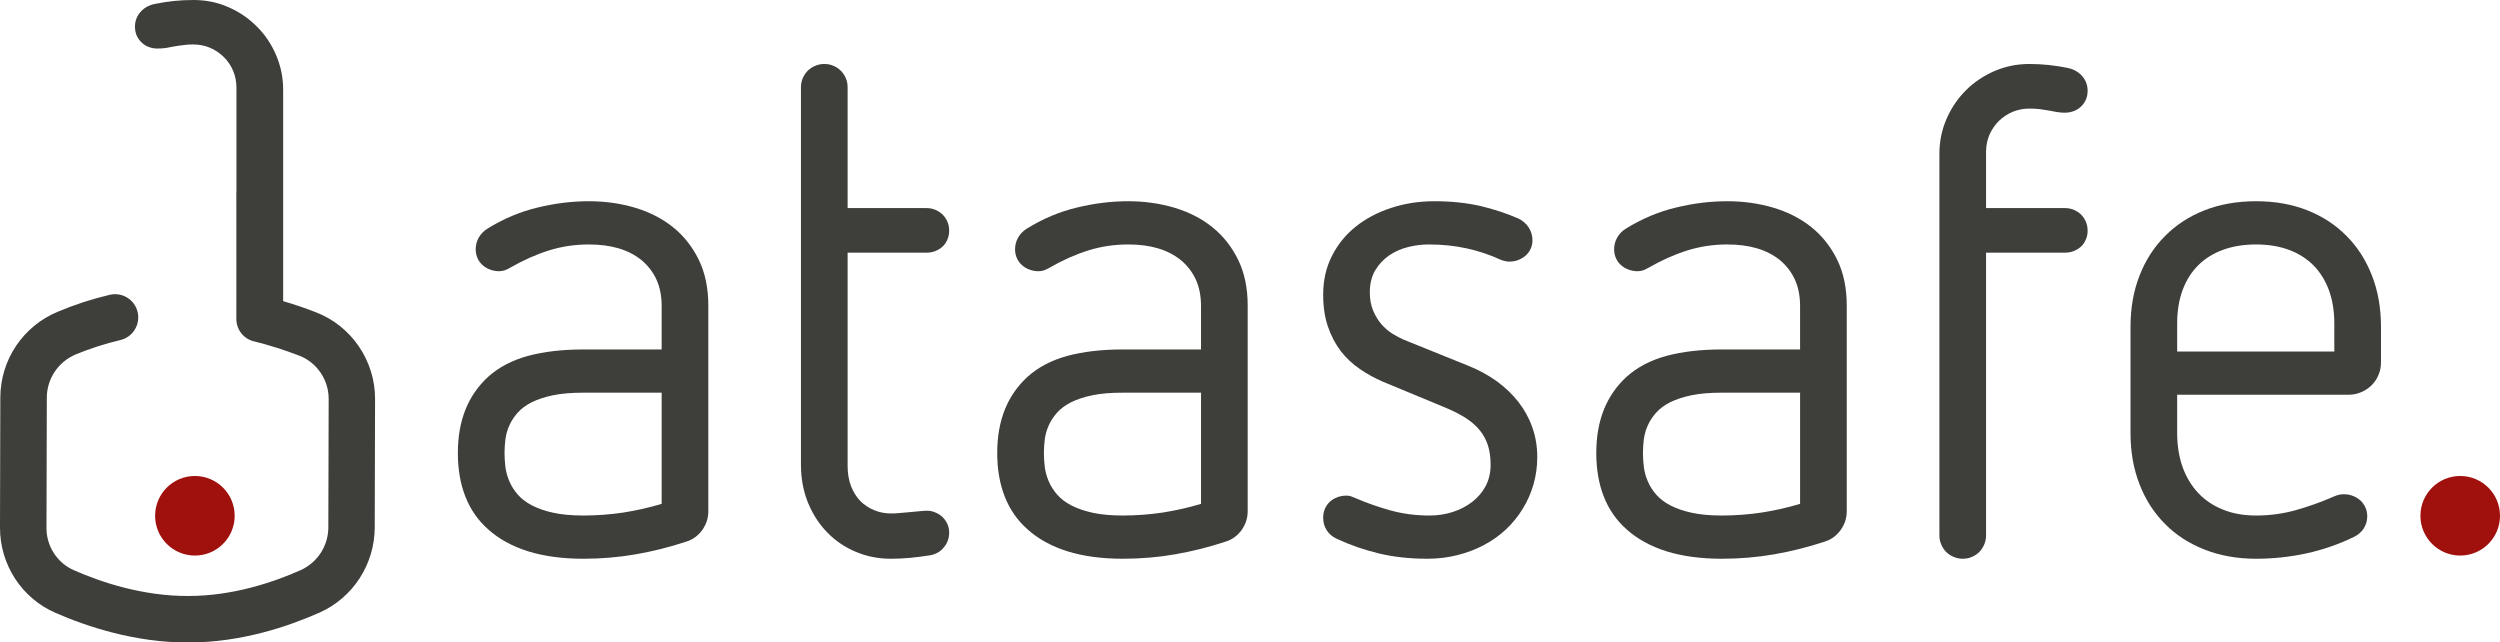
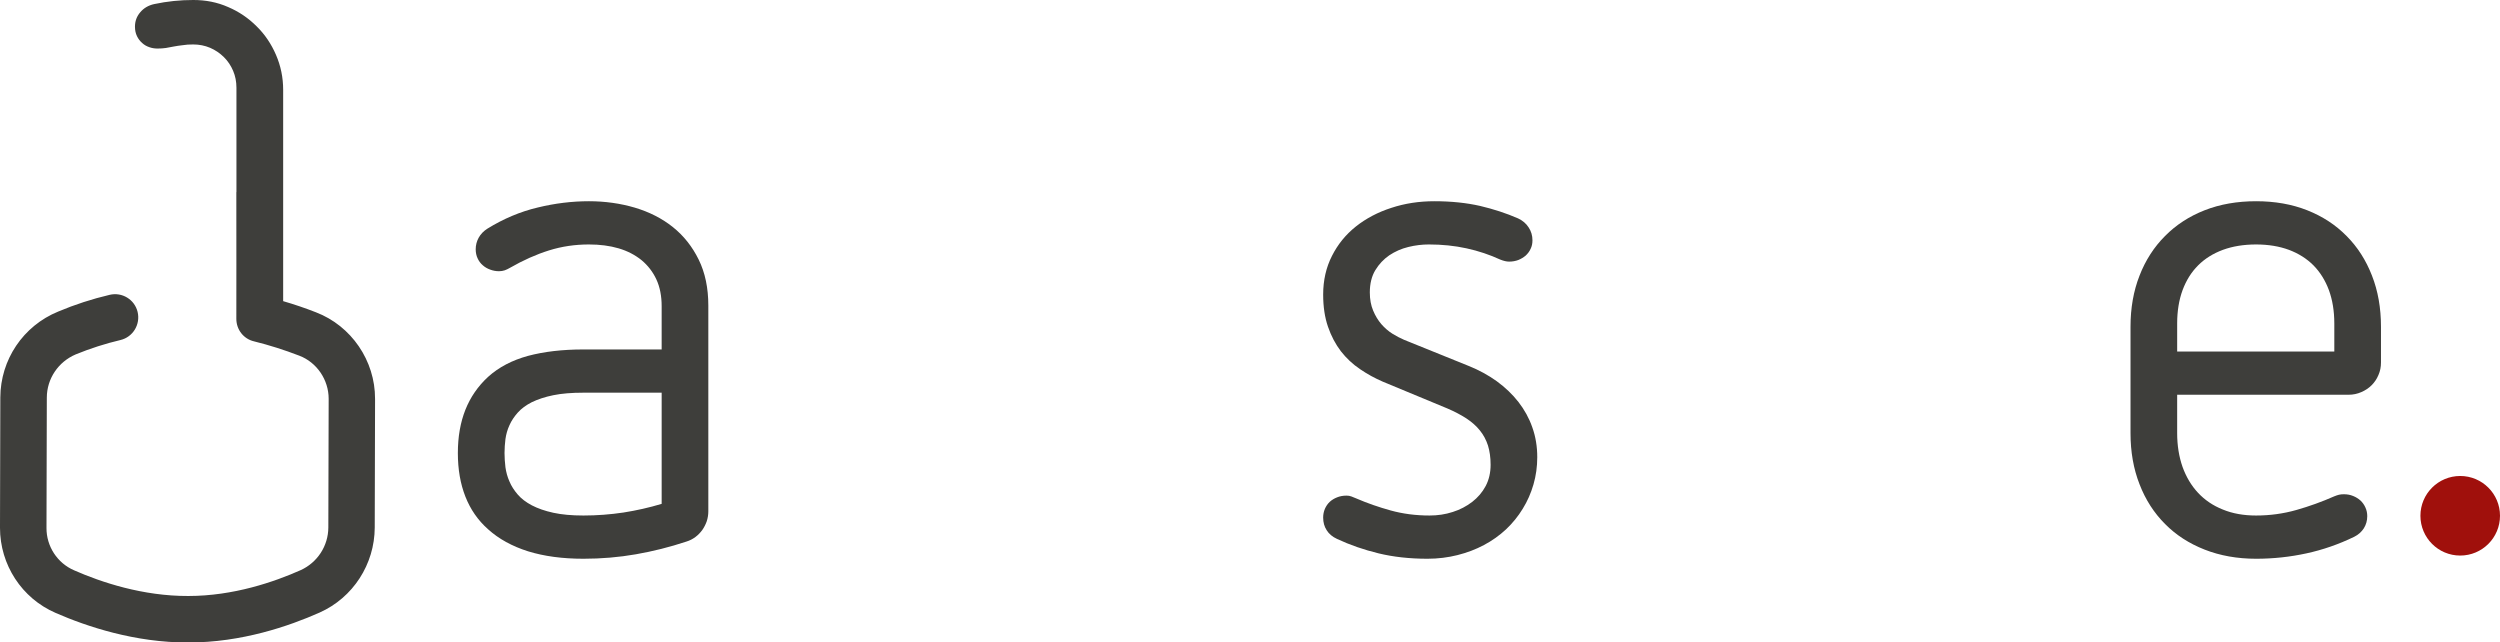
<svg xmlns="http://www.w3.org/2000/svg" xml:space="preserve" width="100mm" height="25.7mm" version="1.1" shape-rendering="geometricPrecision" text-rendering="geometricPrecision" image-rendering="optimizeQuality" fill-rule="evenodd" clip-rule="evenodd" viewBox="0 0 99827.5 25655.5">
  <g id="Ebene_x0020_1">
    <g id="_2367254109776">
      <path fill="#3E3E3B" fill-rule="nonzero" d="M28284.1 20420.5c0,137 -22.8,269.5 -63.9,397.3 -45.7,127.9 -105,242.1 -178.1,347.1 -77.6,105 -169,200.9 -274,278.6 -109.6,82.2 -228.3,141.6 -360.8,182.7 -662.2,219.2 -1333.5,388.2 -2014,506.9 -680.4,118.8 -1379.2,178.1 -2096.2,178.1 -840.3,0 -1575.6,-100.5 -2210.4,-296.9 -634.8,-200.9 -1169.1,-493.2 -1598.4,-881.4 -401.9,-356.2 -703.3,-790.1 -904.2,-1301.5 -201,-511.5 -301.4,-1091.5 -301.4,-1740 0,-648.5 100.5,-1223.9 301.4,-1730.8 200.9,-502.4 502.3,-940.8 904.2,-1310.7 429.3,-388.2 963.6,-666.8 1598.4,-840.3 634.8,-169 1370.1,-255.8 2210.4,-255.8l3123.7 0 0 -1726.3c0,-406.4 -68.5,-762.6 -210.1,-1068.6 -141.6,-306 -342.5,-561.7 -593.7,-771.8 -255.7,-205.5 -557.1,-365.3 -913.4,-470.4 -356.2,-105 -753.5,-155.3 -1187.4,-155.3 -552.6,0 -1082.4,77.6 -1593.8,237.5 -511.5,159.8 -1032.1,392.7 -1557.3,694.1 -68.5,41.1 -137,73.1 -210.1,100.5 -68.5,22.8 -146.2,36.5 -228.4,36.5 -123.3,0 -242.1,-22.8 -351.6,-63.9 -114.2,-41.1 -210.1,-95.9 -296.9,-173.6 -86.8,-73 -155.3,-164.4 -205.5,-274 -50.2,-105 -77.6,-228.3 -77.6,-365.3 0,-164.4 41.1,-319.7 118.7,-461.2 82.2,-146.2 196.4,-264.9 347.1,-360.8 643.9,-397.3 1315.3,-680.5 2009.4,-844.9 694.2,-169 1374.6,-251.2 2046,-251.2 643.9,0 1255.9,86.8 1831.3,255.8 580,173.5 1086.9,429.3 1520.8,776.4 433.8,347.1 776.4,780.9 1032.1,1301.5 255.8,520.6 383.6,1132.6 383.6,1831.3l0 8220.3zm-1863.3 -4740.4l-3123.7 0c-465.8,0 -867.7,32 -1201.1,100.5 -337.9,68.5 -621.1,164.4 -858.6,278.6 -232.9,118.8 -420.1,255.8 -561.7,415.6 -141.6,159.9 -255.8,328.8 -333.4,507 -82.2,178.1 -132.4,360.8 -159.8,552.6 -22.8,187.3 -36.5,374.5 -36.5,557.2 0,182.7 13.7,369.9 36.5,566.3 27.4,191.8 77.6,383.6 159.8,566.3 77.6,187.3 191.8,360.8 333.4,525.2 141.6,164.4 328.8,306 561.7,429.3 237.5,123.3 520.6,223.8 858.6,296.9 333.4,73 735.3,109.6 1201.1,109.6 538.9,0 1068.6,-41.1 1593.8,-118.7 520.6,-82.2 1032.1,-196.4 1529.9,-347.1l0 -4439z" />
-       <path id="1" fill="#3E3E3B" fill-rule="nonzero" d="M31983.2 3486.6c0,-132.4 22.8,-255.8 73,-365.3 45.7,-114.2 114.2,-210.1 196.4,-296.9 86.7,-82.2 187.2,-150.7 301.4,-196.4 114.2,-50.2 232.9,-73.1 360.8,-73.1 132.4,0 255.7,22.8 365.3,73.1 114.1,45.7 210.1,114.1 296.9,196.4 82.2,86.8 150.7,182.7 196.4,296.9 50.2,109.6 73,232.9 73,365.3l0 4822.6 3151.1 0c123.3,0 242.1,22.8 351.6,68.5 109.6,45.7 205.5,109.6 287.7,187.2 82.2,82.2 146.2,173.5 191.8,283.2 50.2,109.6 73.1,232.9 73.1,365.3 0,127.9 -22.8,246.6 -73.1,356.2 -45.7,109.6 -109.6,201 -191.8,278.6 -82.2,73.1 -178.1,132.4 -287.7,178.1 -109.6,41.1 -228.3,63.9 -351.6,63.9l-3151.1 0 0 8521.8c0,292.3 45.7,557.2 132.5,790.1 91.3,237.5 214.6,433.8 369.9,598.3 159.8,159.8 342.5,283.2 552.6,369.9 210.1,86.7 433.8,132.4 671.3,132.4 105,0 228.4,-4.6 365.3,-18.3 137,-9.1 274,-22.8 411,-36.5 141.6,-13.7 269.5,-27.4 392.7,-36.5 118.8,-13.7 214.7,-18.3 283.2,-18.3 95.9,0 196.4,18.3 296.9,59.4 105,36.5 201,95.9 287.7,169 86.8,77.6 155.3,169 210.1,278.6 54.8,109.6 82.2,232.9 82.2,369.9 0,219.2 -68.5,415.6 -210.1,584.6 -137,173.5 -324.2,278.6 -557.2,319.7 -260.3,41.1 -520.6,73 -781,100.4 -260.3,22.8 -520.6,36.5 -780.9,36.5 -493.2,0 -959,-91.3 -1392.9,-274 -438.4,-182.7 -817.5,-438.4 -1141.7,-771.8 -324.2,-328.8 -580,-726.1 -771.8,-1187.4 -187.3,-461.2 -283.2,-968.2 -283.2,-1520.8l0 -15070.7z" />
-       <path id="2" fill="#3E3E3B" fill-rule="nonzero" d="M49821.4 20420.5c0,137 -22.8,269.5 -63.9,397.3 -45.7,127.9 -105,242.1 -178.1,347.1 -77.6,105 -169,200.9 -274,278.6 -109.6,82.2 -228.3,141.6 -360.8,182.7 -662.2,219.2 -1333.5,388.2 -2014,506.9 -680.4,118.8 -1379.2,178.1 -2096.2,178.1 -840.3,0 -1575.6,-100.5 -2210.4,-296.9 -634.8,-200.9 -1169.1,-493.2 -1598.4,-881.4 -401.9,-356.2 -703.3,-790.1 -904.2,-1301.5 -201,-511.5 -301.4,-1091.5 -301.4,-1740 0,-648.5 100.5,-1223.9 301.4,-1730.8 200.9,-502.4 502.3,-940.8 904.2,-1310.7 429.3,-388.2 963.6,-666.8 1598.4,-840.3 634.8,-169 1370.1,-255.8 2210.4,-255.8l3123.7 0 0 -1726.3c0,-406.4 -68.5,-762.6 -210.1,-1068.6 -141.6,-306 -342.5,-561.7 -593.7,-771.8 -255.7,-205.5 -557.1,-365.3 -913.4,-470.4 -356.2,-105 -753.5,-155.3 -1187.4,-155.3 -552.6,0 -1082.4,77.6 -1593.8,237.5 -511.5,159.8 -1032.1,392.7 -1557.3,694.1 -68.5,41.1 -137,73.1 -210.1,100.5 -68.5,22.8 -146.2,36.5 -228.4,36.5 -123.3,0 -242.1,-22.8 -351.6,-63.9 -114.2,-41.1 -210.1,-95.9 -296.9,-173.6 -86.8,-73 -155.3,-164.4 -205.5,-274 -50.2,-105 -77.6,-228.3 -77.6,-365.3 0,-164.4 41.1,-319.7 118.7,-461.2 82.2,-146.2 196.4,-264.9 347.1,-360.8 643.9,-397.3 1315.3,-680.5 2009.4,-844.9 694.2,-169 1374.6,-251.2 2046,-251.2 643.9,0 1255.9,86.8 1831.3,255.8 580,173.5 1086.9,429.3 1520.8,776.4 433.8,347.1 776.4,780.9 1032.1,1301.5 255.8,520.6 383.6,1132.6 383.6,1831.3l0 8220.3zm-1863.3 -4740.4l-3123.7 0c-465.8,0 -867.7,32 -1201.1,100.5 -337.9,68.5 -621.1,164.4 -858.6,278.6 -232.9,118.8 -420.1,255.8 -561.7,415.6 -141.6,159.9 -255.8,328.8 -333.4,507 -82.2,178.1 -132.4,360.8 -159.8,552.6 -22.8,187.3 -36.5,374.5 -36.5,557.2 0,182.7 13.7,369.9 36.5,566.3 27.4,191.8 77.6,383.6 159.8,566.3 77.6,187.3 191.8,360.8 333.4,525.2 141.6,164.4 328.8,306 561.7,429.3 237.5,123.3 520.6,223.8 858.6,296.9 333.4,73 735.3,109.6 1201.1,109.6 538.9,0 1068.6,-41.1 1593.8,-118.7 520.6,-82.2 1032.1,-196.4 1529.9,-347.1l0 -4439z" />
      <path id="3" fill="#3E3E3B" fill-rule="nonzero" d="M55219.4 15241.6c-319.7,-137 -625.7,-306 -913.4,-502.3 -292.3,-196.4 -543.5,-433.9 -762.6,-712.4 -214.7,-283.2 -388.2,-607.4 -516.1,-981.9 -127.9,-369.9 -191.8,-799.2 -191.8,-1283.3 0,-570.9 118.7,-1086.9 351.6,-1543.6 232.9,-461.2 548,-849.4 954.5,-1173.7 401.9,-319.7 876.8,-570.9 1415.7,-744.4 538.9,-178.1 1109.7,-264.9 1717.1,-264.9 675.9,0 1283.3,63.9 1826.8,187.3 538.9,127.9 1045.8,292.3 1516.2,497.8 178.1,82.2 319.7,201 420.1,356.2 105,155.3 155.3,328.8 155.3,520.7 0,123.3 -22.8,237.5 -73.1,337.9 -45.7,105 -114.2,191.8 -196.4,269.4 -86.8,73.1 -182.7,132.5 -296.9,178.1 -109.6,41.1 -232.9,63.9 -365.3,63.9 -100.5,0 -219.2,-27.4 -356.2,-82.2 -415.6,-191.8 -863.2,-342.5 -1342.7,-447.6 -479.5,-105 -981.9,-155.3 -1507.1,-155.3 -264.9,0 -538.9,32 -817.5,100.5 -283.2,68.5 -534.3,182.7 -762.7,333.4 -223.8,155.3 -411,351.6 -557.2,593.7 -146.1,242.1 -219.2,538.9 -219.2,890.6 0,274 45.7,516.1 132.4,721.6 86.7,210.1 196.4,388.2 328.8,543.4 132.4,150.7 278.6,278.6 438.4,379.1 164.4,100.4 319.7,182.7 470.4,246.6l2575.7 1041.2c411,164.4 785.5,369.9 1123.4,612 337.9,246.6 625.7,520.6 867.7,831.2 237.5,306 424.7,643.9 552.6,1013.8 132.4,369.9 196.4,767.2 196.4,1187.4 0,379 -50.2,739.8 -150.7,1086.9 -100.5,347.1 -242.1,671.3 -429.3,972.7 -182.7,301.4 -406.4,575.4 -666.7,822.1 -260.3,242 -552.6,452.1 -881.4,625.7 -324.2,173.5 -675.9,306 -1055,401.9 -379,95.9 -780.9,146.1 -1201.1,146.1 -717,0 -1365.5,-73.1 -1950,-214.6 -584.6,-141.6 -1141.7,-333.4 -1666.9,-580 -178.1,-82.2 -315.1,-196.4 -406.4,-342.5 -95.9,-146.2 -141.6,-315.1 -141.6,-507 0,-123.3 22.8,-237.5 68.5,-347.1 45.7,-105 109.6,-201 191.8,-278.6 82.2,-77.6 182.7,-137 296.9,-182.7 114.2,-45.7 237.5,-68.5 374.5,-68.5 68.5,0 132.4,9.1 191.8,32 59.3,22.8 123.3,50.2 191.8,77.6 443,191.8 904.3,351.6 1383.8,484.1 479.5,132.4 995.6,200.9 1548.2,200.9 324.2,0 634.8,-45.7 927.1,-141.6 292.3,-91.3 548,-228.3 776.3,-401.9 223.8,-173.5 406.5,-383.6 538.9,-634.8 132.4,-251.2 196.4,-534.3 196.4,-849.4 0,-287.7 -36.5,-543.5 -105,-767.2 -73.1,-223.8 -178.1,-424.7 -324.2,-602.8 -141.6,-178.1 -324.2,-337.9 -538.9,-479.5 -219.2,-141.5 -470.4,-274 -758.1,-397.3l-2575.7 -1068.7z" />
-       <path id="4" fill="#3E3E3B" fill-rule="nonzero" d="M73742.6 20420.5c0,137 -22.8,269.5 -63.9,397.3 -45.7,127.9 -105,242.1 -178.1,347.1 -77.6,105 -169,200.9 -274,278.6 -109.6,82.2 -228.3,141.6 -360.8,182.7 -662.2,219.2 -1333.5,388.2 -2014,506.9 -680.4,118.8 -1379.2,178.1 -2096.2,178.1 -840.3,0 -1575.6,-100.5 -2210.4,-296.9 -634.8,-200.9 -1169.1,-493.2 -1598.4,-881.4 -401.9,-356.2 -703.3,-790.1 -904.2,-1301.5 -201,-511.5 -301.4,-1091.5 -301.4,-1740 0,-648.5 100.5,-1223.9 301.4,-1730.8 200.9,-502.4 502.3,-940.8 904.2,-1310.7 429.3,-388.2 963.6,-666.8 1598.4,-840.3 634.8,-169 1370.1,-255.8 2210.4,-255.8l3123.7 0 0 -1726.3c0,-406.4 -68.5,-762.6 -210.1,-1068.6 -141.6,-306 -342.5,-561.7 -593.7,-771.8 -255.7,-205.5 -557.1,-365.3 -913.4,-470.4 -356.2,-105 -753.5,-155.3 -1187.4,-155.3 -552.6,0 -1082.4,77.6 -1593.8,237.5 -511.5,159.8 -1032.1,392.7 -1557.3,694.1 -68.5,41.1 -137,73.1 -210.1,100.5 -68.5,22.8 -146.2,36.5 -228.4,36.5 -123.3,0 -242.1,-22.8 -351.6,-63.9 -114.2,-41.1 -210.1,-95.9 -296.9,-173.6 -86.8,-73 -155.3,-164.4 -205.5,-274 -50.2,-105 -77.6,-228.3 -77.6,-365.3 0,-164.4 41.1,-319.7 118.7,-461.2 82.2,-146.2 196.4,-264.9 347.1,-360.8 643.9,-397.3 1315.3,-680.5 2009.4,-844.9 694.2,-169 1374.6,-251.2 2046,-251.2 643.9,0 1255.9,86.8 1831.3,255.8 580,173.5 1086.9,429.3 1520.8,776.4 433.8,347.1 776.4,780.9 1032.1,1301.5 255.8,520.6 383.6,1132.6 383.6,1831.3l0 8220.3zm-1863.3 -4740.4l-3123.7 0c-465.8,0 -867.7,32 -1201.1,100.5 -337.9,68.5 -621.1,164.4 -858.6,278.6 -232.9,118.8 -420.1,255.8 -561.7,415.6 -141.6,159.9 -255.8,328.8 -333.4,507 -82.2,178.1 -132.4,360.8 -159.8,552.6 -22.8,187.3 -36.5,374.5 -36.5,557.2 0,182.7 13.7,369.9 36.5,566.3 27.4,191.8 77.6,383.6 159.8,566.3 77.6,187.3 191.8,360.8 333.4,525.2 141.6,164.4 328.8,306 561.7,429.3 237.5,123.3 520.6,223.8 858.6,296.9 333.4,73 735.3,109.6 1201.1,109.6 538.9,0 1068.6,-41.1 1593.8,-118.7 520.6,-82.2 1032.1,-196.4 1529.9,-347.1l0 -4439z" />
-       <path id="5" fill="#3E3E3B" fill-rule="nonzero" d="M77441.8 6144.5c0,-493.2 95.9,-959 283.2,-1392.9 191.8,-438.4 447.5,-817.5 771.8,-1141.7 324.2,-324.2 703.3,-580 1141.7,-771.8 433.8,-187.3 899.7,-283.2 1392.9,-283.2 520.6,0 1041.3,54.8 1561.9,164.4 232.9,54.8 420.1,164.4 557.2,328.8 141.5,164.4 210.1,356.2 210.1,575.4 0,141.6 -27.4,264.9 -77.6,374.5 -54.8,109.6 -123.3,205.5 -210.1,278.6 -86.8,77.6 -182.7,132.4 -292.3,169 -105,36.5 -214.6,54.8 -324.2,54.8 -114.2,0 -223.8,-9.1 -328.8,-27.4 -105,-18.3 -210.1,-36.5 -319.7,-59.4 -109.6,-18.3 -228.3,-36.5 -351.6,-54.8 -123.3,-13.7 -264.9,-22.8 -424.7,-22.8 -237.5,0 -461.2,45.7 -671.3,132.4 -210.1,91.4 -392.8,214.7 -552.6,369.9 -155.3,159.8 -278.6,342.5 -369.9,548 -86.8,210.1 -132.5,433.9 -132.5,675.9l0 2246.9 3151.1 0c123.3,0 242.1,22.8 351.6,68.5 109.6,45.7 205.5,109.6 287.7,187.2 82.2,82.2 146.2,173.5 191.8,283.2 50.2,109.6 73.1,232.9 73.1,365.3 0,127.9 -22.8,246.6 -73.1,356.2 -45.7,109.6 -109.6,201 -191.8,278.6 -82.2,73.1 -178.1,132.4 -287.7,178.1 -109.6,41.1 -228.3,63.9 -351.6,63.9l-3151.1 0 0 11289.3c0,127.9 -22.8,246.6 -73,360.8 -45.7,114.2 -114.2,214.7 -196.4,301.4 -86.8,82.2 -182.7,150.7 -296.9,196.4 -109.6,50.2 -232.9,73.1 -365.3,73.1 -127.9,0 -246.6,-22.8 -360.8,-73.1 -114.2,-45.7 -214.7,-114.1 -301.4,-196.4 -82.2,-86.7 -150.7,-187.2 -196.4,-301.4 -50.2,-114.2 -73,-232.9 -73,-360.8l0 -15235z" />
      <path id="6" fill="#3E3E3B" fill-rule="nonzero" d="M86936.3 15762.3l0 1534.5c0,493.2 73.1,940.8 214.7,1347.2 146.1,401.9 351.6,748.9 621.1,1036.6 269.5,287.7 598.3,511.5 991,666.8 388.2,159.8 831.2,237.5 1324.4,237.5 552.6,0 1086.9,-73.1 1603,-219.2 516.1,-146.1 1023,-328.8 1520.8,-548 68.5,-27.4 132.4,-50.2 191.8,-63.9 59.4,-13.7 123.3,-18.3 191.8,-18.3 132.4,0 255.8,22.8 365.3,68.5 114.2,45.7 210.1,105 296.9,182.7 82.2,77.6 150.7,173.5 196.4,278.6 50.2,109.6 73.1,223.8 73.1,347.1 0,178.1 -45.7,337.9 -137,484.1 -91.3,141.5 -219.2,255.7 -383.6,337.9 -621.1,301.4 -1255.9,520.6 -1908.9,662.2 -648.5,141.5 -1319.8,214.6 -2009.4,214.6 -753.5,0 -1438.6,-123.3 -2055.1,-365.3 -616.5,-242.1 -1141.7,-580 -1580.1,-1023 -438.4,-438.4 -780.9,-968.2 -1018.4,-1584.7 -242,-616.5 -360.8,-1297 -360.8,-2041.4l0 -4247.2c0,-749 118.7,-1429.5 360.8,-2046 237.5,-612 580,-1141.7 1018.4,-1580.1 438.4,-443 963.6,-785.5 1580.1,-1027.5 616.5,-242.1 1301.5,-360.8 2055.1,-360.8 749,0 1429.4,118.7 2041.4,360.8 612,242.1 1137.2,584.6 1571,1027.5 438.4,438.4 776.4,968.2 1013.8,1580.1 242.1,616.5 360.8,1297 360.8,2046l0 1424.8c0,178.1 -32,342.5 -100.5,497.8 -63.9,155.3 -155.3,292.3 -274,411 -114.2,114.2 -251.2,205.5 -411,274 -155.3,68.5 -324.2,105.1 -502.4,105.1l-6850.3 0zm6274.9 -2849.7c0,-493.2 -73.1,-936.2 -214.7,-1324.4 -146.1,-392.7 -351.6,-721.6 -616.5,-991 -269.4,-269.5 -593.7,-475 -981.9,-621.1 -383.6,-141.6 -822,-214.7 -1310.7,-214.7 -493.2,0 -936.2,73.1 -1324.4,214.7 -392.7,146.1 -721.6,351.6 -991,621.1 -269.4,269.4 -474.9,598.3 -621.1,991 -141.6,388.2 -214.7,831.2 -214.7,1324.4l0 1123.5 6274.9 0 0 -1123.5z" />
      <path fill="#3E3E3B" d="M14976.7 15925.1l-13.2 5140c-4.4,1463.2 -866.8,2800.3 -2199.9,3394.5 -1218.7,542.2 -3115,1195.9 -5240,1195.9 -2133.9,7.4 -4061,-638.8 -5301.7,-1181 -1355.1,-586.8 -2221.9,-1923.8 -2221.9,-3401.9l13.2 -5199.4c4.4,-1507.8 910.7,-2859.7 2309.8,-3431.6 668.8,-282.2 1359.5,-505.1 2054.7,-668.5 497.2,-118.8 998.7,185.7 1117.5,683.4 118.8,497.6 -184.8,1002.8 -686.4,1121.6 -598.4,141.1 -1201.1,334.2 -1781.9,571.9 -699.5,297.1 -1157.1,973 -1157.1,1730.7l-13.2 5199.4c-4.4,735.3 431.2,1403.8 1104.3,1693.5 1077.9,475.4 2745.4,1032.5 4558.1,1025 1803.9,0 3436.2,-564.5 4487.7,-1032.4 668.8,-304.5 1100,-965.6 1104.3,-1701l13.2 -5140c0,-757.6 -470.8,-1455.8 -1174.7,-1723.2 -598.4,-230.3 -1205.5,-423.4 -1808.3,-572 -413.6,-96.6 -704,-467.9 -704,-898.7 0,0 4.4,-4144.7 0,-5058.3l4.4 0 0 -4167c0,-245.1 -44,-467.9 -132,-675.9 -88,-208 -211.2,-393.7 -369.5,-549.6 -158.4,-156 -343.2,-282.3 -550,-371.4 -211.2,-89.1 -435.6,-133.7 -673.1,-133.7 -158.4,0 -299.2,7.4 -422.4,29.7 -123.2,14.9 -242,29.7 -352,52 -110,22.3 -215.6,37.1 -321.2,59.4 -105.6,14.9 -215.6,22.3 -330,22.3 -105.6,0 -215.6,-14.9 -321.2,-52 -110,-37.1 -206.8,-89.1 -294.8,-170.8 -83.6,-74.3 -154,-163.4 -206.8,-274.9 -52.8,-111.4 -79.2,-230.3 -79.2,-378.8 0,-215.4 70.4,-408.5 211.2,-572 136.4,-163.4 321.2,-274.8 554.3,-326.8 523.6,-111.4 1042.8,-163.4 1561.9,-163.4 492.8,0 959.1,89.1 1394.7,282.2 435.6,185.7 813.9,445.7 1139.5,772.5 325.6,319.4 580.7,698.2 769.9,1136.5 189.2,438.3 286,898.7 286,1396.4l0 8437.9c435.6,126.3 875.5,274.9 1311.1,445.7 1412.3,542.2 2362.7,1931.2 2358.2,3453.9z" />
    </g>
-     <circle fill="#A0100C" cx="7782" cy="20595.2" r="1588.8" />
    <circle fill="#A0100C" cx="98238.7" cy="20595.2" r="1588.8" />
  </g>
</svg>